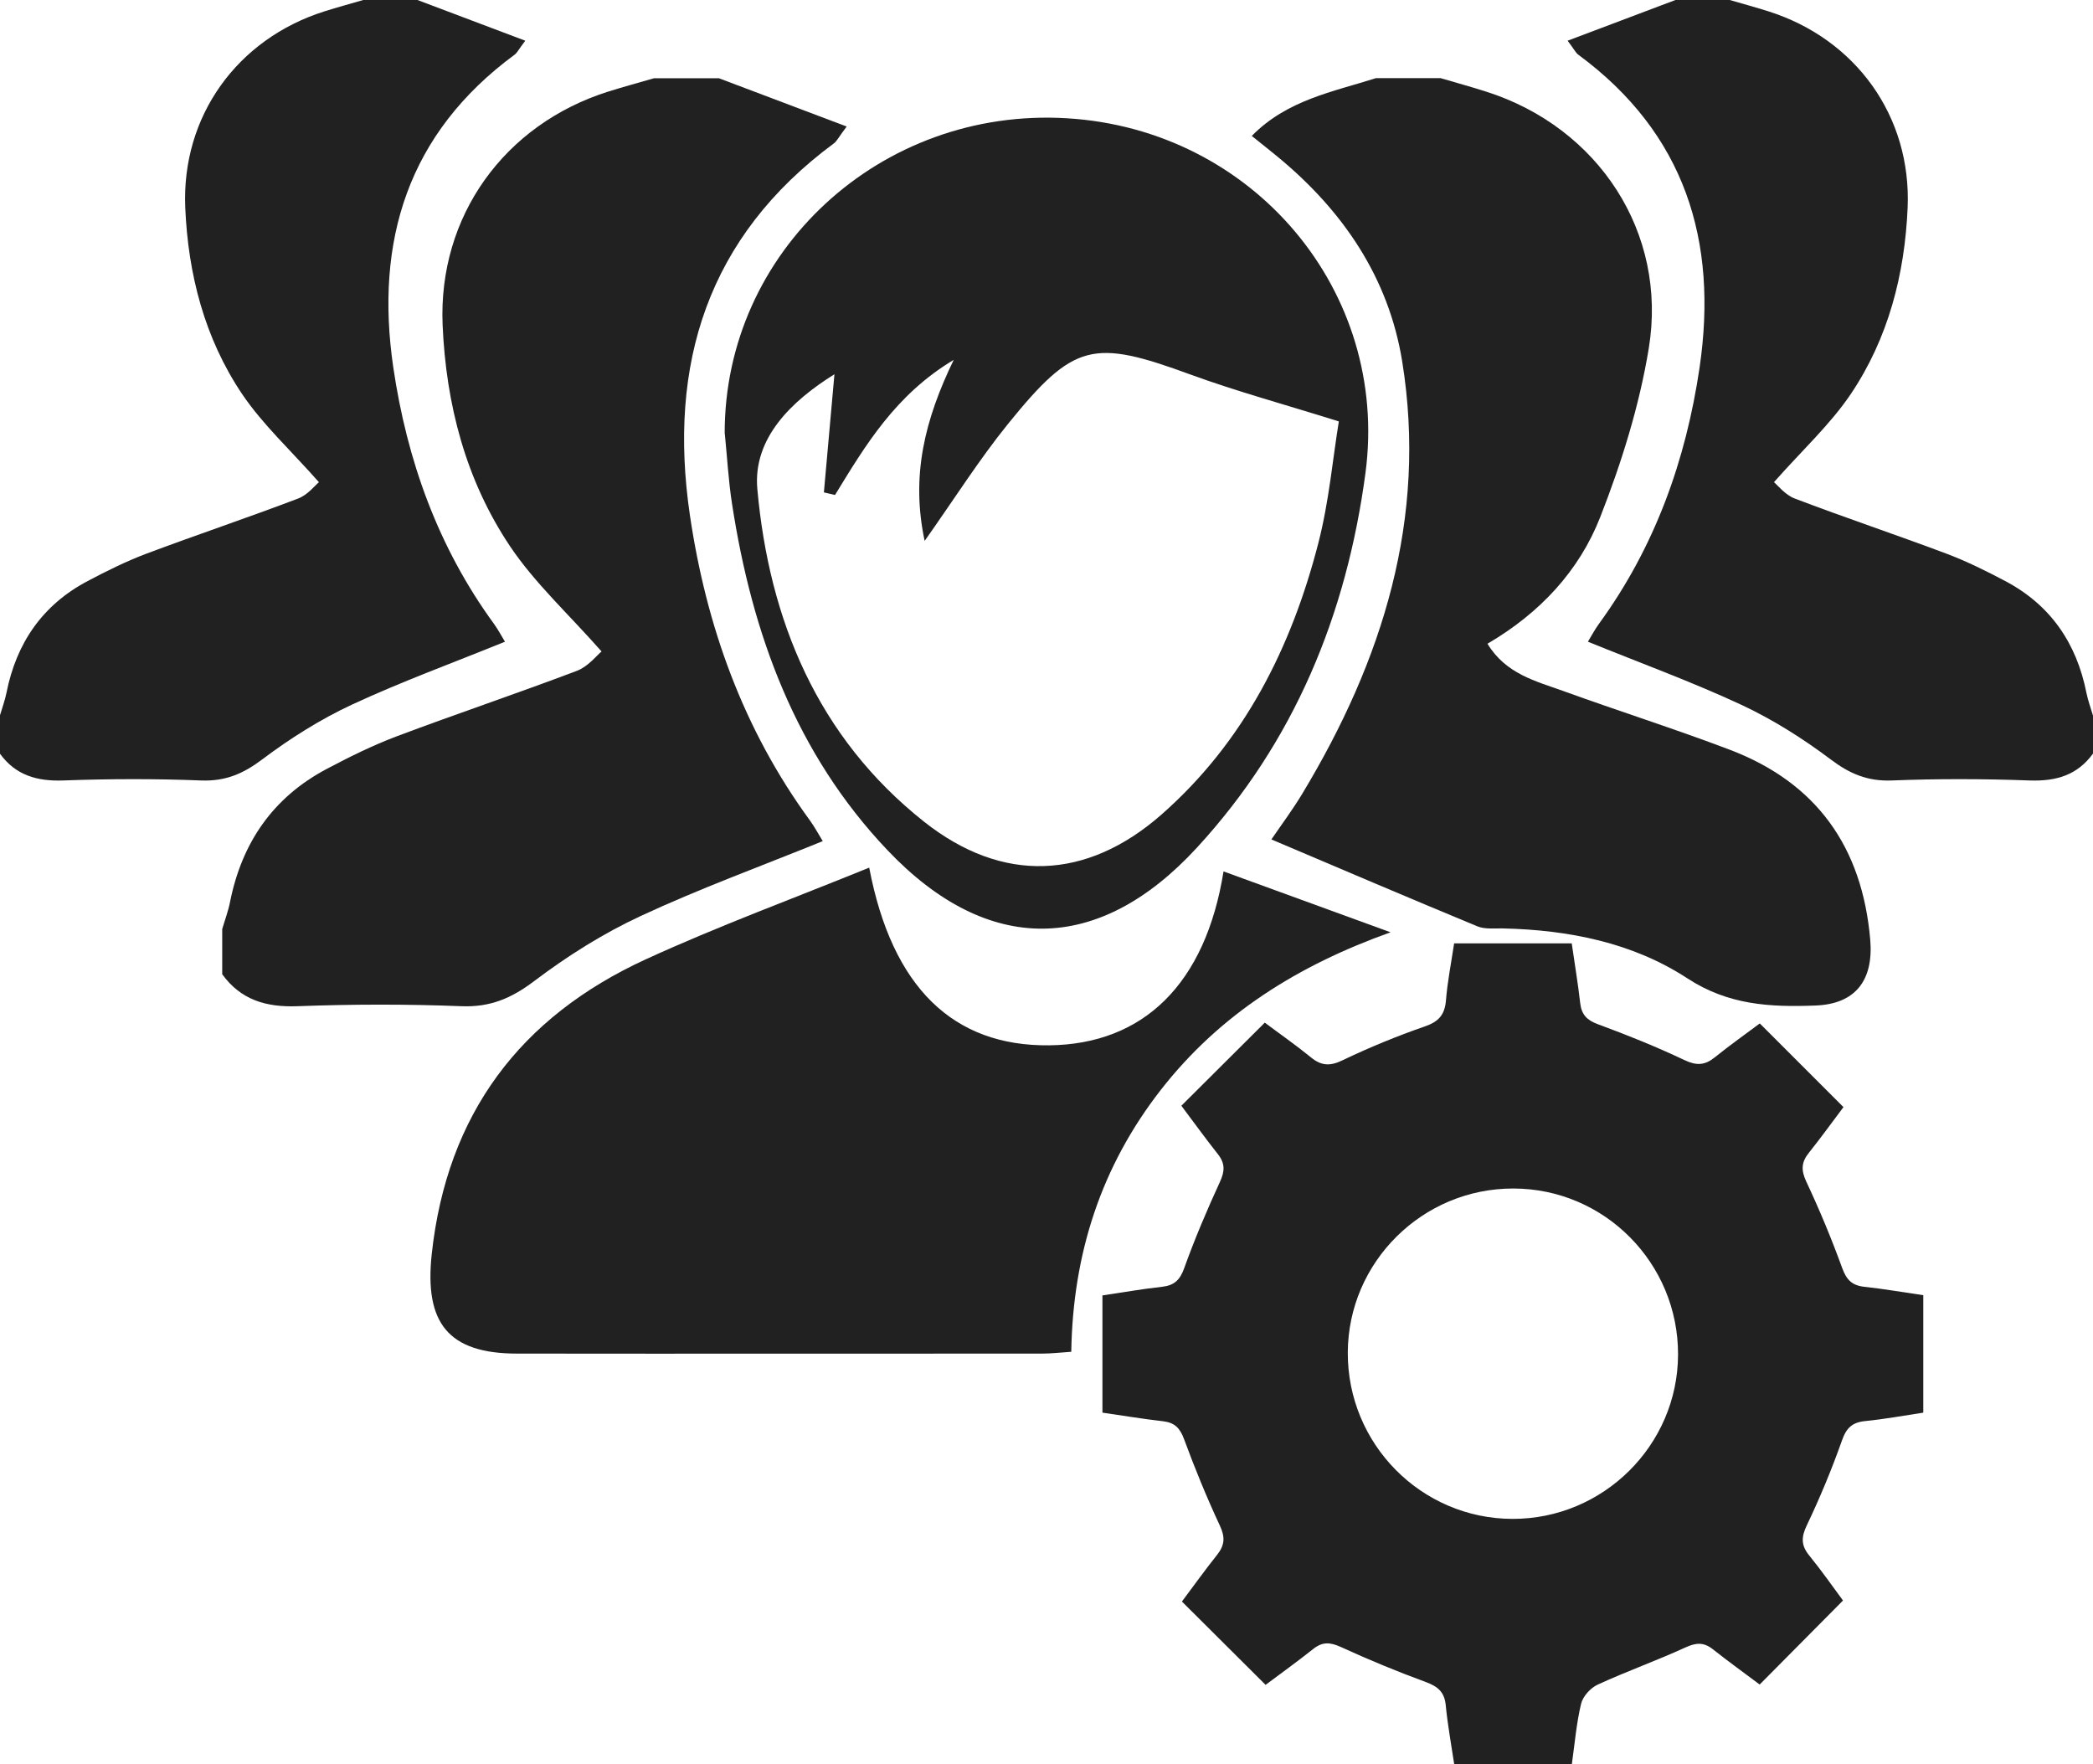
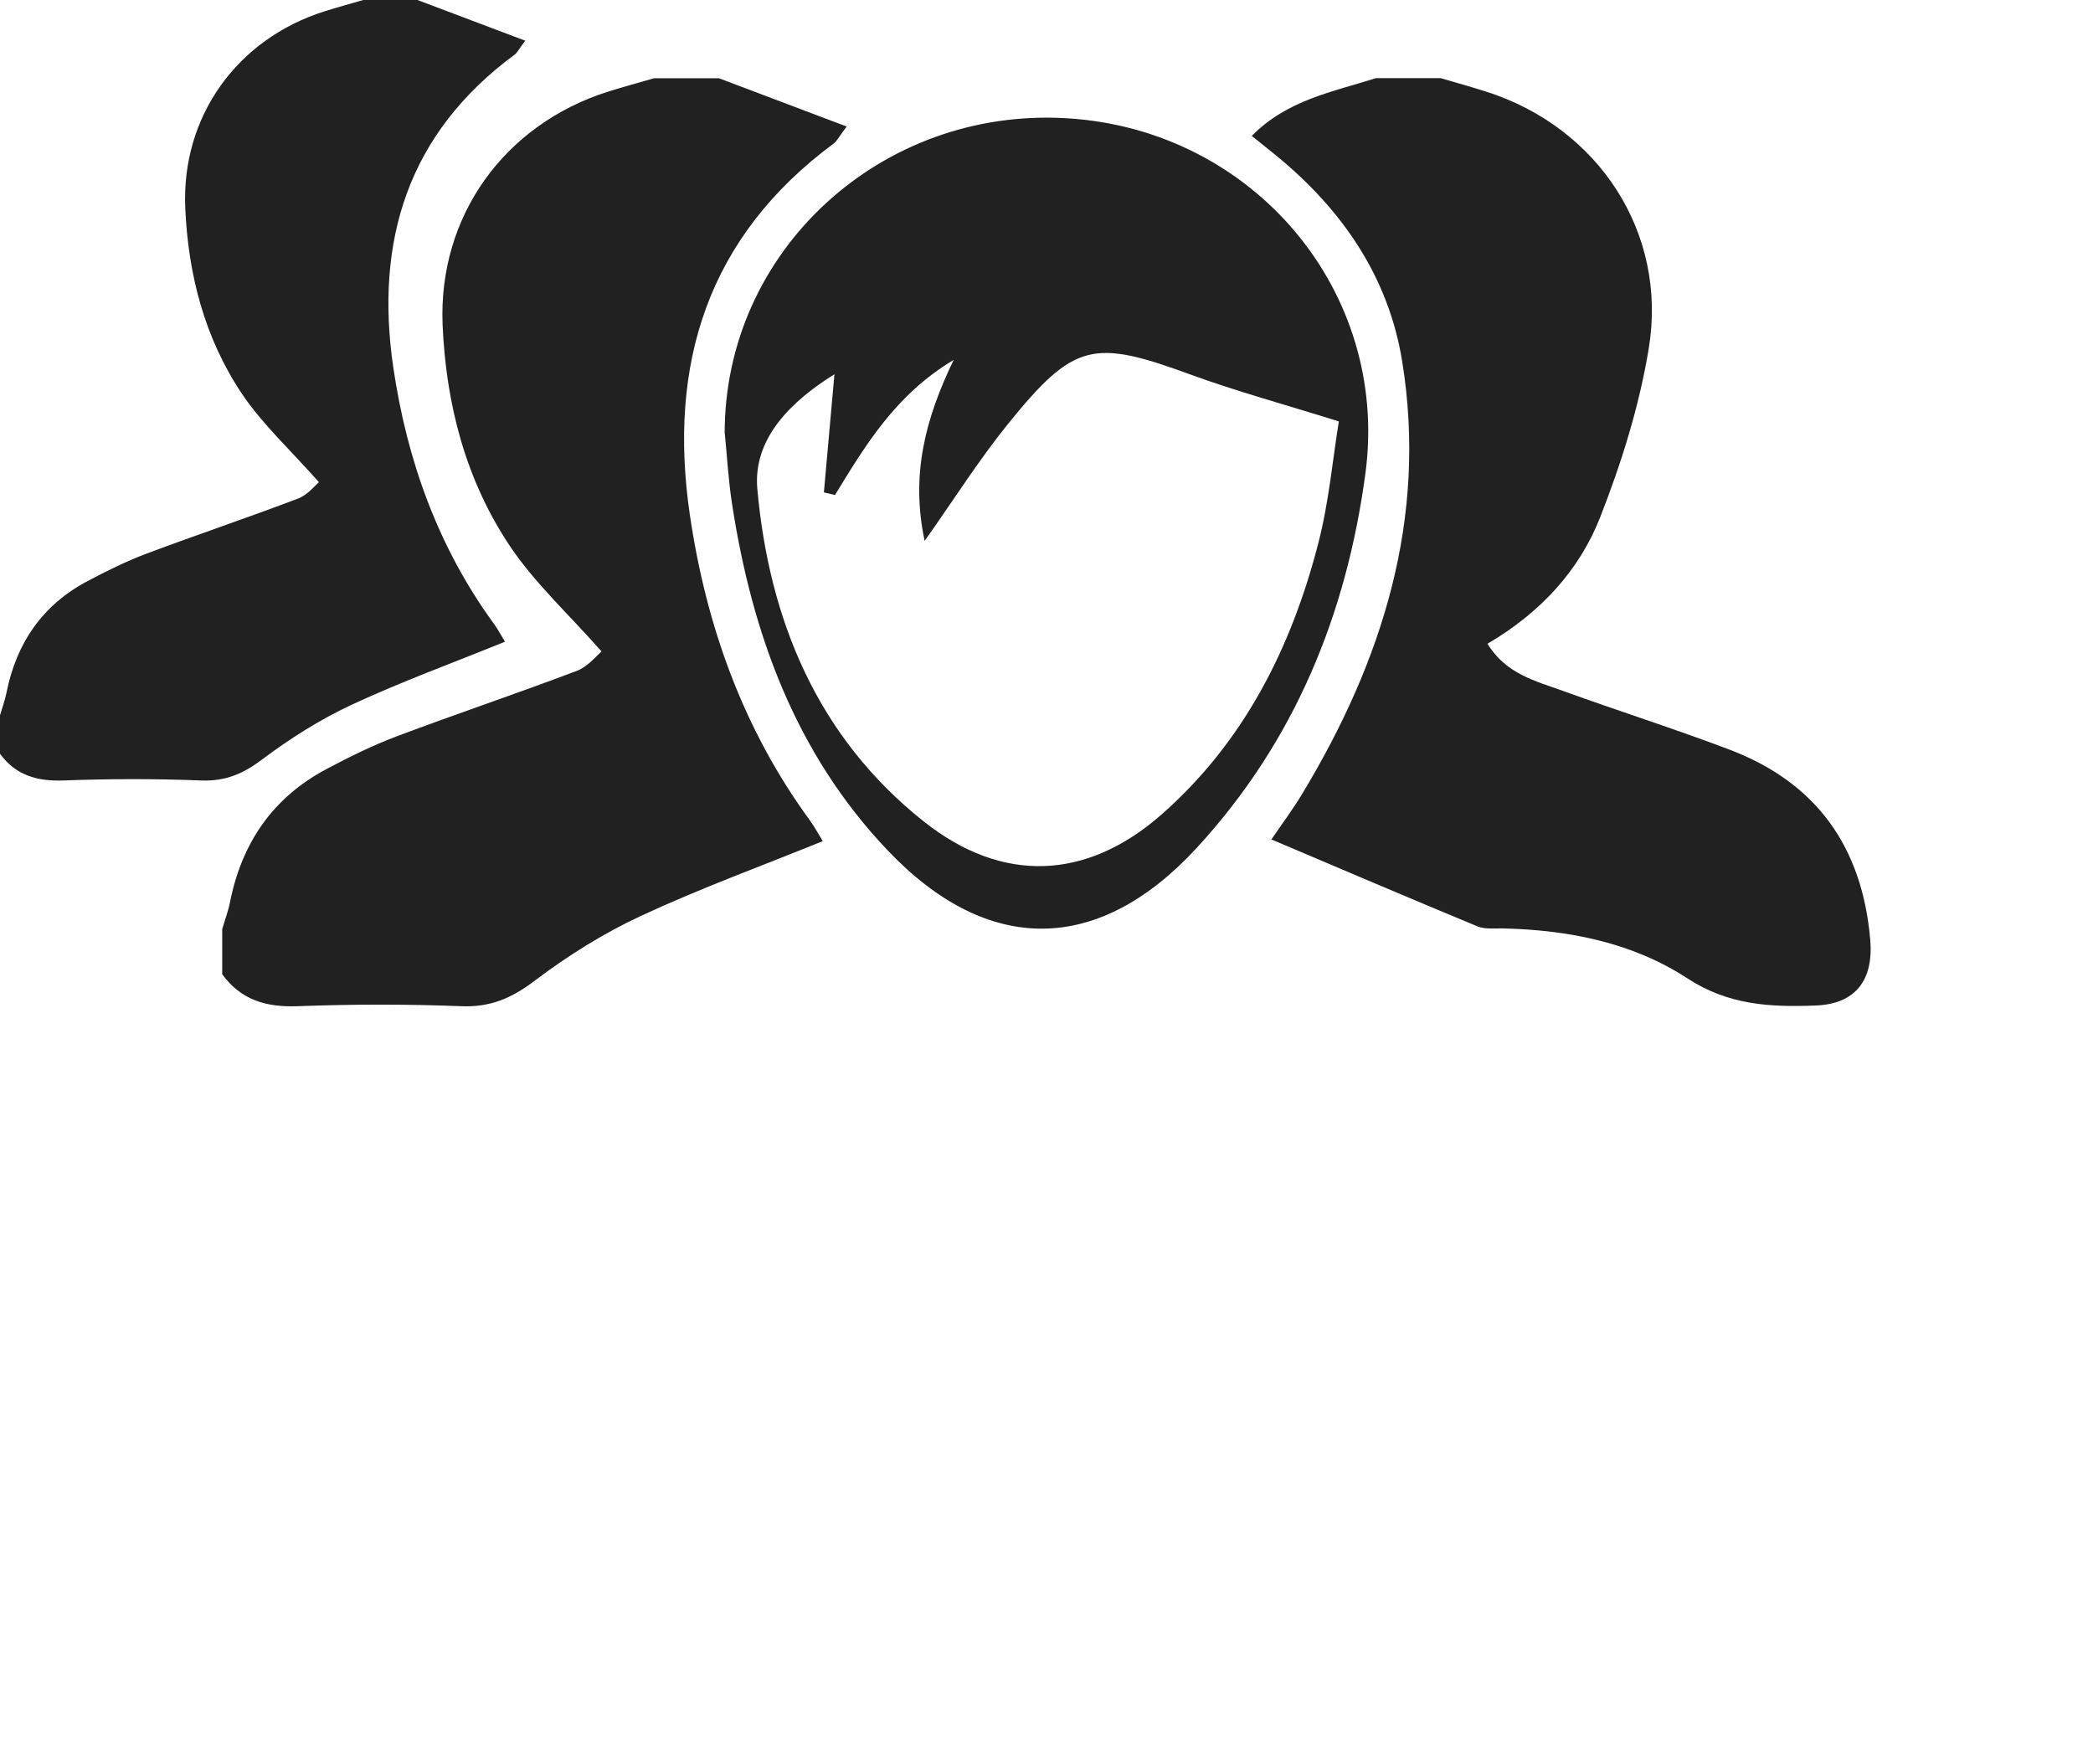
<svg xmlns="http://www.w3.org/2000/svg" id="uuid-65a9559c-b3de-48c1-9401-1c6ab62a2b6b" data-name="Layer 2" viewBox="0 0 184.61 155.61">
  <defs>
    <style>
      .uuid-91f651a7-6340-453a-acb6-5b008d651750 {
        fill: #212121;
      }
    </style>
  </defs>
  <g id="uuid-0ada5b7c-f373-4ab6-b841-42cb623e4ed5" data-name="Layer 1">
    <path class="uuid-91f651a7-6340-453a-acb6-5b008d651750" d="M63.38,6.89c3.65,1.38,7.3,2.76,11.3,4.27-.7,.93-.86,1.28-1.12,1.48-11.17,8.25-14.66,19.51-12.71,32.79,1.44,9.76,4.69,18.86,10.57,26.91,.43,.59,.78,1.25,1.15,1.85-5.44,2.21-10.85,4.18-16.05,6.6-3.32,1.54-6.49,3.54-9.41,5.75-2,1.51-3.87,2.31-6.4,2.21-4.82-.19-9.66-.18-14.48,0-2.76,.1-4.98-.55-6.63-2.82,0-1.33,0-2.65,0-3.98,.23-.79,.53-1.58,.69-2.39,1.04-5.22,3.78-9.22,8.51-11.73,2-1.06,4.04-2.07,6.15-2.87,5.29-1.99,10.65-3.79,15.93-5.79,1-.38,1.76-1.37,2.18-1.71-2.94-3.33-5.89-6.03-8.06-9.26-3.92-5.84-5.66-12.54-5.96-19.54-.4-9.57,5.43-17.68,14.6-20.58,1.34-.42,2.7-.79,4.05-1.18,1.9,0,3.79,0,5.69,0Z" />
    <path class="uuid-91f651a7-6340-453a-acb6-5b008d651750" d="M36.82,0c3.07,1.16,6.14,2.32,9.51,3.59-.59,.78-.72,1.08-.95,1.24-9.4,6.93-12.33,16.41-10.69,27.58,1.21,8.21,3.95,15.86,8.89,22.63,.36,.5,.65,1.05,.96,1.56-4.57,1.86-9.13,3.52-13.5,5.55-2.79,1.3-5.45,2.98-7.91,4.83-1.68,1.27-3.25,1.94-5.38,1.86-4.05-.16-8.12-.15-12.18,0-2.32,.08-4.19-.46-5.58-2.37,0-1.12,0-2.23,0-3.35,.2-.67,.44-1.33,.58-2.01,.87-4.39,3.18-7.76,7.16-9.86,1.68-.89,3.4-1.74,5.17-2.41,4.45-1.67,8.96-3.18,13.4-4.87,.84-.32,1.48-1.15,1.83-1.44-2.47-2.8-4.95-5.07-6.78-7.78-3.3-4.91-4.76-10.55-5.01-16.44-.34-8.05,4.57-14.87,12.28-17.31C29.76,.64,30.91,.33,32.04,0c1.59,0,3.19,0,4.78,0Z" />
-     <path class="uuid-91f651a7-6340-453a-acb6-5b008d651750" d="M147.78,0c-3.07,1.16-6.14,2.32-9.51,3.59,.59,.78,.72,1.08,.95,1.24,9.4,6.93,12.33,16.41,10.69,27.58-1.21,8.21-3.95,15.86-8.89,22.63-.36,.5-.65,1.05-.96,1.56,4.57,1.86,9.13,3.52,13.5,5.55,2.79,1.3,5.45,2.98,7.91,4.83,1.68,1.27,3.25,1.94,5.38,1.86,4.05-.16,8.12-.15,12.18,0,2.32,.08,4.19-.46,5.58-2.37,0-1.12,0-2.23,0-3.35-.2-.67-.44-1.33-.58-2.01-.87-4.39-3.18-7.76-7.16-9.86-1.68-.89-3.4-1.74-5.17-2.41-4.45-1.67-8.96-3.18-13.4-4.87-.84-.32-1.48-1.15-1.83-1.44,2.47-2.8,4.95-5.07,6.78-7.78,3.3-4.91,4.76-10.55,5.01-16.44,.34-8.05-4.57-14.87-12.28-17.31C154.84,.64,153.7,.33,152.57,0c-1.59,0-3.19,0-4.78,0Z" />
    <path class="uuid-91f651a7-6340-453a-acb6-5b008d651750" d="M127.06,6.89c1.35,.4,2.71,.77,4.05,1.2,9.87,3.15,15.99,12.43,14.32,22.62-.83,5.07-2.4,10.09-4.28,14.89-1.85,4.73-5.29,8.45-9.95,11.18,1.62,2.66,4.24,3.29,6.66,4.16,4.88,1.77,9.84,3.34,14.69,5.18,7.67,2.91,11.7,8.58,12.41,16.75,.31,3.58-1.29,5.69-4.83,5.82-3.96,.15-7.67-.02-11.32-2.41-4.81-3.14-10.46-4.26-16.24-4.39-.75-.02-1.58,.09-2.25-.18-6.01-2.49-11.99-5.04-18.18-7.67,.86-1.26,1.87-2.61,2.73-4.04,7.08-11.74,11.04-24.27,8.81-38.11-1.19-7.39-5.22-13.3-10.96-18.04-.71-.59-1.44-1.16-2.31-1.86,3.12-3.18,7.16-3.89,10.96-5.1,1.9,0,3.79,0,5.69,0Z" />
-     <path class="uuid-91f651a7-6340-453a-acb6-5b008d651750" d="M76.67,76.54c2.02,10.59,7.43,15.75,15.87,15.66,8.31-.09,13.79-5.41,15.38-15.34,4.97,1.81,9.85,3.59,14.73,5.37-8.14,2.91-15.03,7.19-20.27,13.91-5.24,6.73-7.75,14.41-7.89,23.09-.92,.06-1.74,.16-2.56,.16-15.44,0-30.88,.02-46.32,0-6.1,0-8.18-2.73-7.53-8.77,1.34-12.36,7.8-20.92,18.89-26.01,6.41-2.94,13.04-5.37,19.69-8.08Z" />
    <path class="uuid-91f651a7-6340-453a-acb6-5b008d651750" d="M63.92,38.25c-.04-16.06,13.73-28.8,30.17-27.82,16.47,.98,28.47,15.28,26.35,31.28-1.67,12.52-6.28,23.73-14.88,33.07-8.67,9.42-18.43,9.52-27.27,.22-8.11-8.53-11.96-19.11-13.72-30.55-.32-2.05-.43-4.13-.64-6.2Zm17.64,9.47c-1.23-5.75,0-10.68,2.56-15.98-5.15,3.09-7.78,7.53-10.47,11.92-.33-.08-.65-.15-.98-.23,.31-3.43,.61-6.85,.93-10.42-3.74,2.33-7.21,5.62-6.8,10.13,1.04,11.55,5.31,21.9,14.71,29.34,6.91,5.47,14.33,5.16,20.92-.62,7.29-6.4,11.47-14.72,13.85-23.95,.95-3.68,1.28-7.52,1.81-10.74-4.85-1.52-9.02-2.65-13.07-4.13-8.6-3.15-10.28-2.85-16.11,4.35-2.54,3.14-4.71,6.58-7.36,10.33Z" />
-     <path class="uuid-91f651a7-6340-453a-acb6-5b008d651750" d="M138.63,83.19c.26,1.8,.55,3.54,.75,5.29,.12,1.02,.59,1.5,1.56,1.86,2.58,.95,5.14,1.98,7.63,3.16,1.07,.51,1.8,.47,2.68-.24,1.34-1.08,2.74-2.07,3.97-2.99,2.48,2.48,4.86,4.86,7.38,7.38-.92,1.22-1.95,2.65-3.05,4.03-.67,.83-.7,1.53-.23,2.54,1.17,2.49,2.23,5.04,3.17,7.63,.38,1.04,.87,1.53,1.95,1.65,1.71,.18,3.4,.48,5.2,.74v10.36c-1.72,.26-3.4,.57-5.1,.74-1.15,.11-1.68,.59-2.07,1.71-.9,2.54-1.94,5.05-3.1,7.48-.51,1.06-.51,1.79,.22,2.68,1.08,1.33,2.07,2.74,2.97,3.96-2.46,2.48-4.83,4.87-7.35,7.41-1.24-.93-2.71-1.99-4.13-3.11-.81-.64-1.48-.59-2.42-.16-2.55,1.17-5.2,2.11-7.74,3.28-.63,.29-1.3,1.03-1.46,1.68-.41,1.71-.56,3.49-.82,5.36h-10.37c-.26-1.74-.58-3.47-.75-5.22-.11-1.17-.7-1.66-1.76-2.05-2.53-.93-5.03-1.96-7.49-3.09-.93-.42-1.61-.48-2.42,.16-1.42,1.13-2.9,2.19-4.22,3.18-2.5-2.49-4.89-4.87-7.38-7.35,.99-1.32,2.02-2.76,3.12-4.14,.66-.84,.7-1.54,.23-2.55-1.16-2.49-2.21-5.05-3.16-7.63-.36-.98-.83-1.46-1.84-1.58-1.76-.2-3.5-.49-5.36-.76v-10.34c1.77-.26,3.5-.57,5.25-.76,1.07-.12,1.58-.58,1.96-1.64,.93-2.59,2.01-5.13,3.16-7.63,.43-.94,.45-1.62-.18-2.42-1.13-1.43-2.19-2.9-3.23-4.28,2.47-2.46,4.84-4.82,7.36-7.33,1.28,.96,2.72,1.96,4.08,3.07,.94,.77,1.72,.77,2.82,.23,2.34-1.12,4.75-2.11,7.2-2.96,1.23-.42,1.77-1.02,1.88-2.3,.13-1.65,.46-3.29,.72-5.03h10.36Zm-19.75,36.11c-.03,8.07,6.48,14.65,14.52,14.67,8.01,.02,14.58-6.49,14.61-14.48,.03-8.07-6.48-14.65-14.52-14.66-8.02-.02-14.58,6.49-14.61,14.47Z" />
  </g>
</svg>